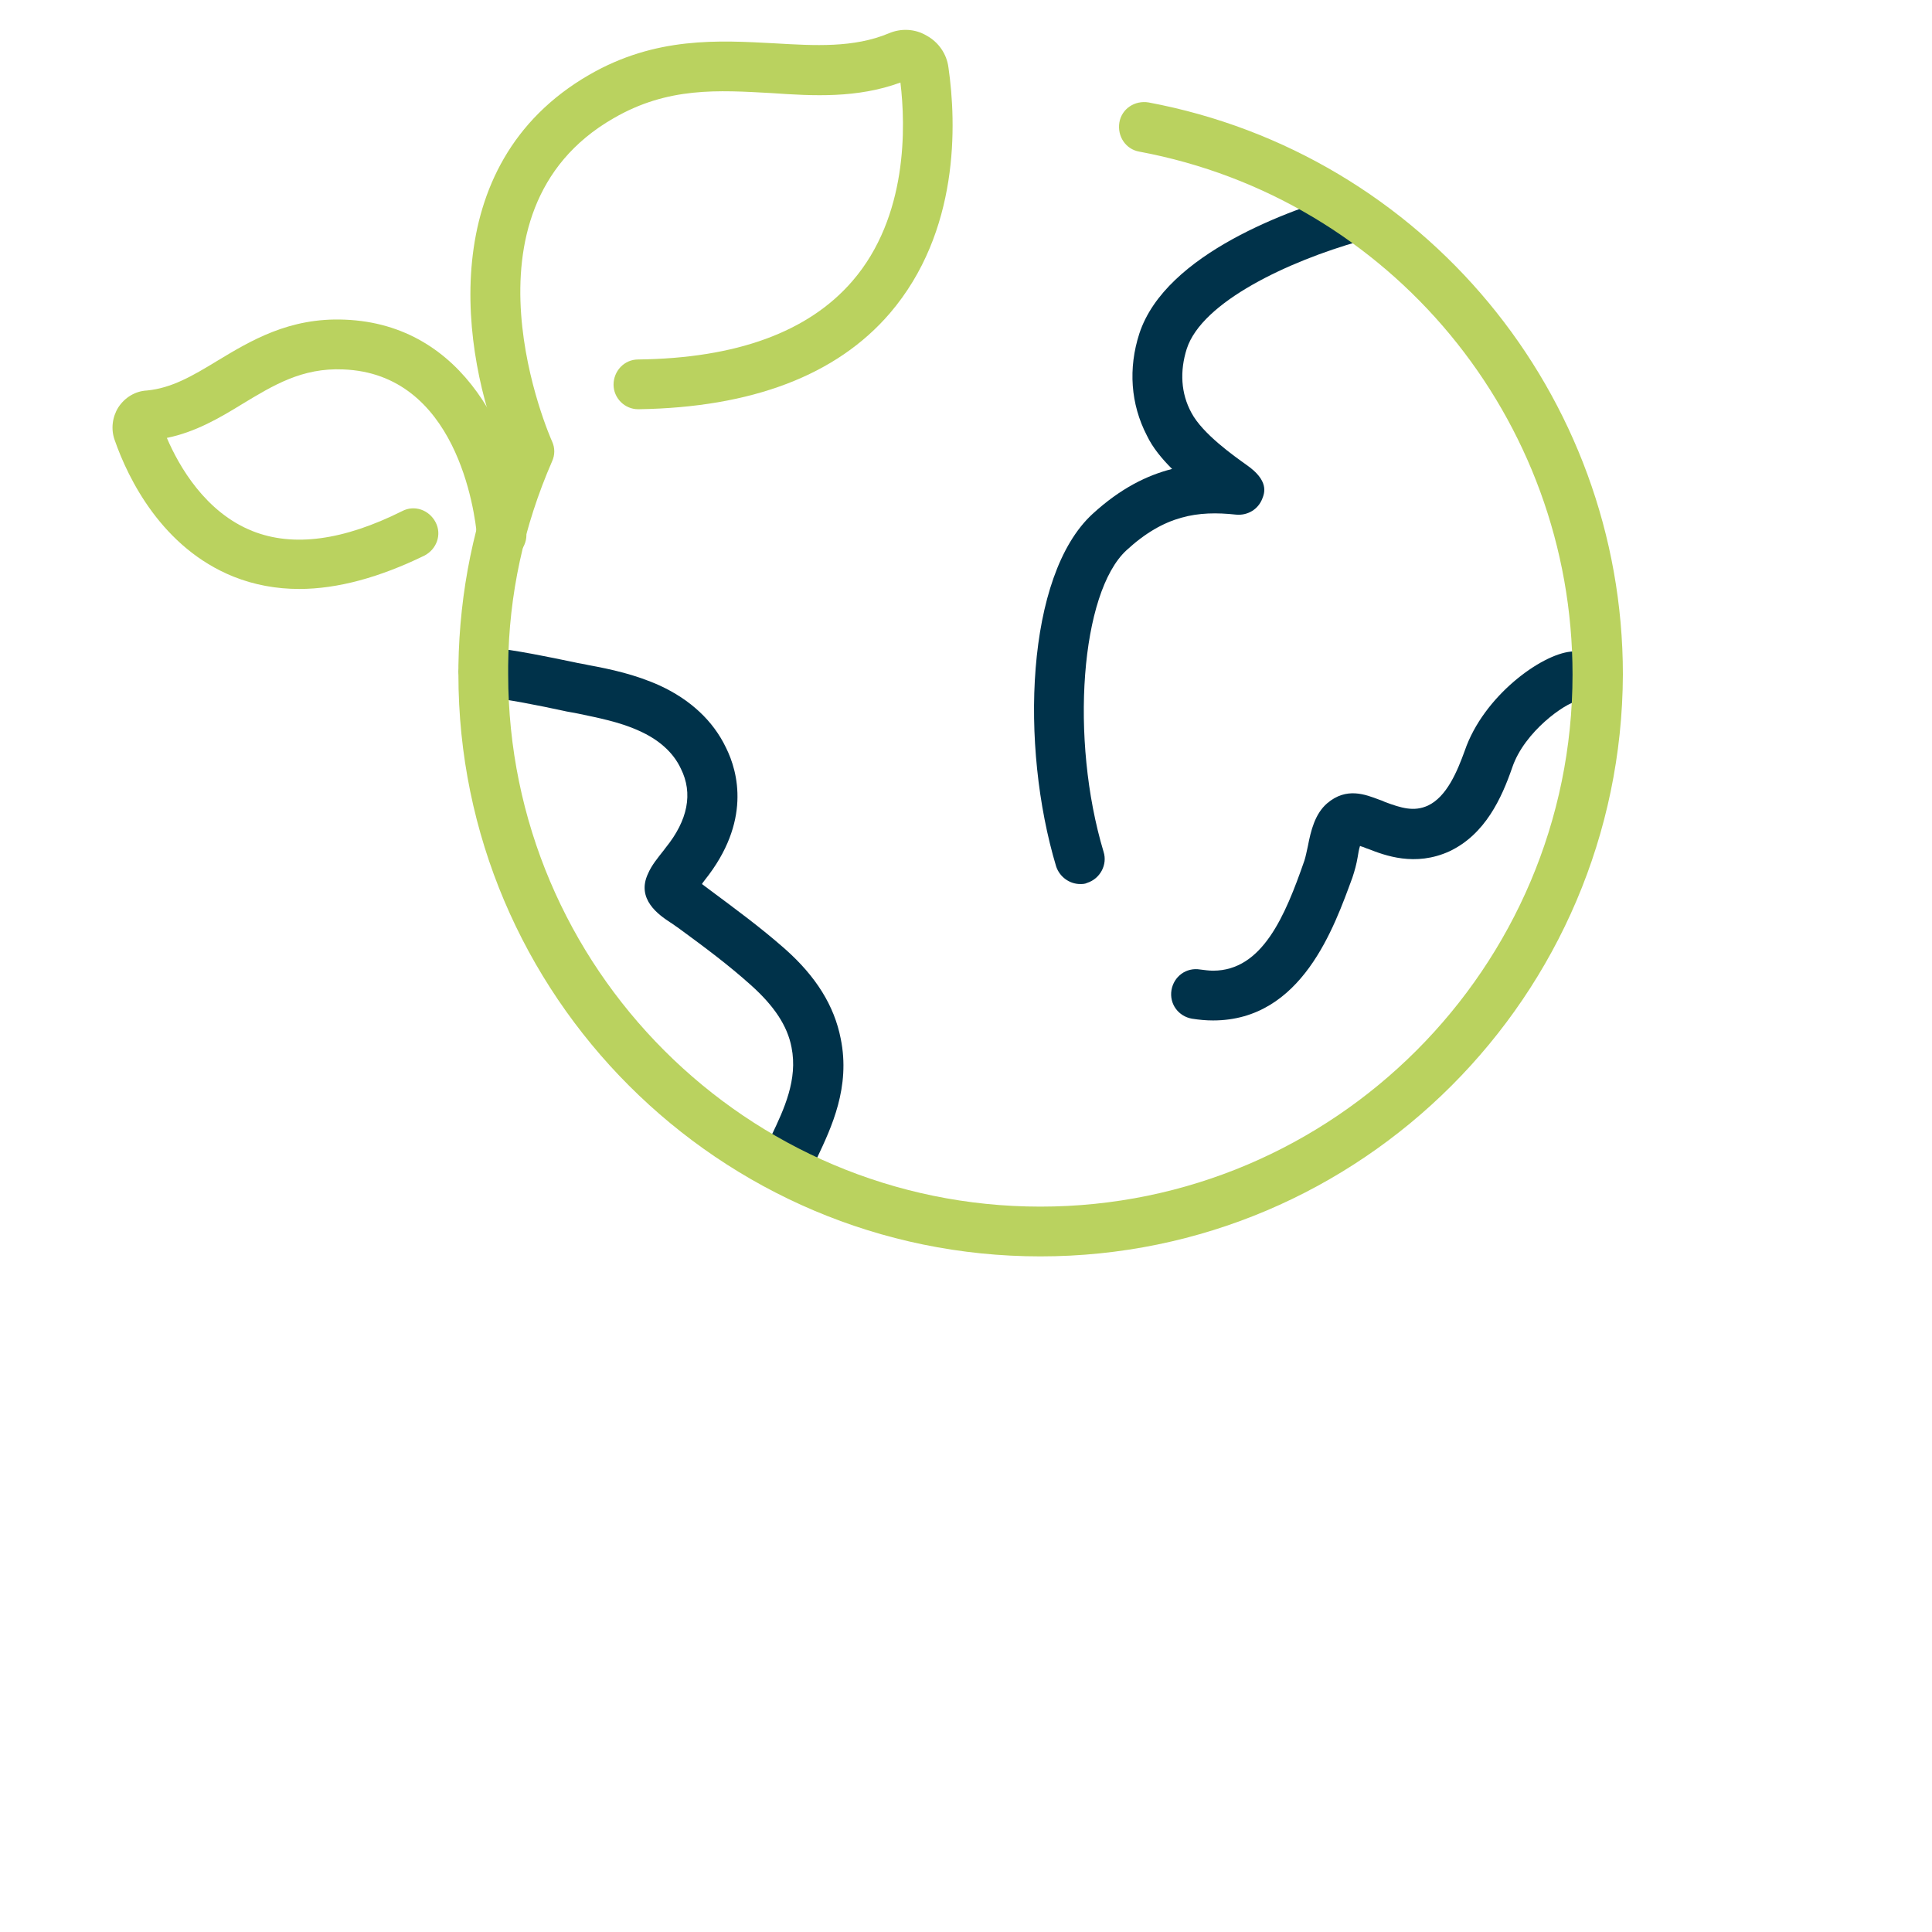
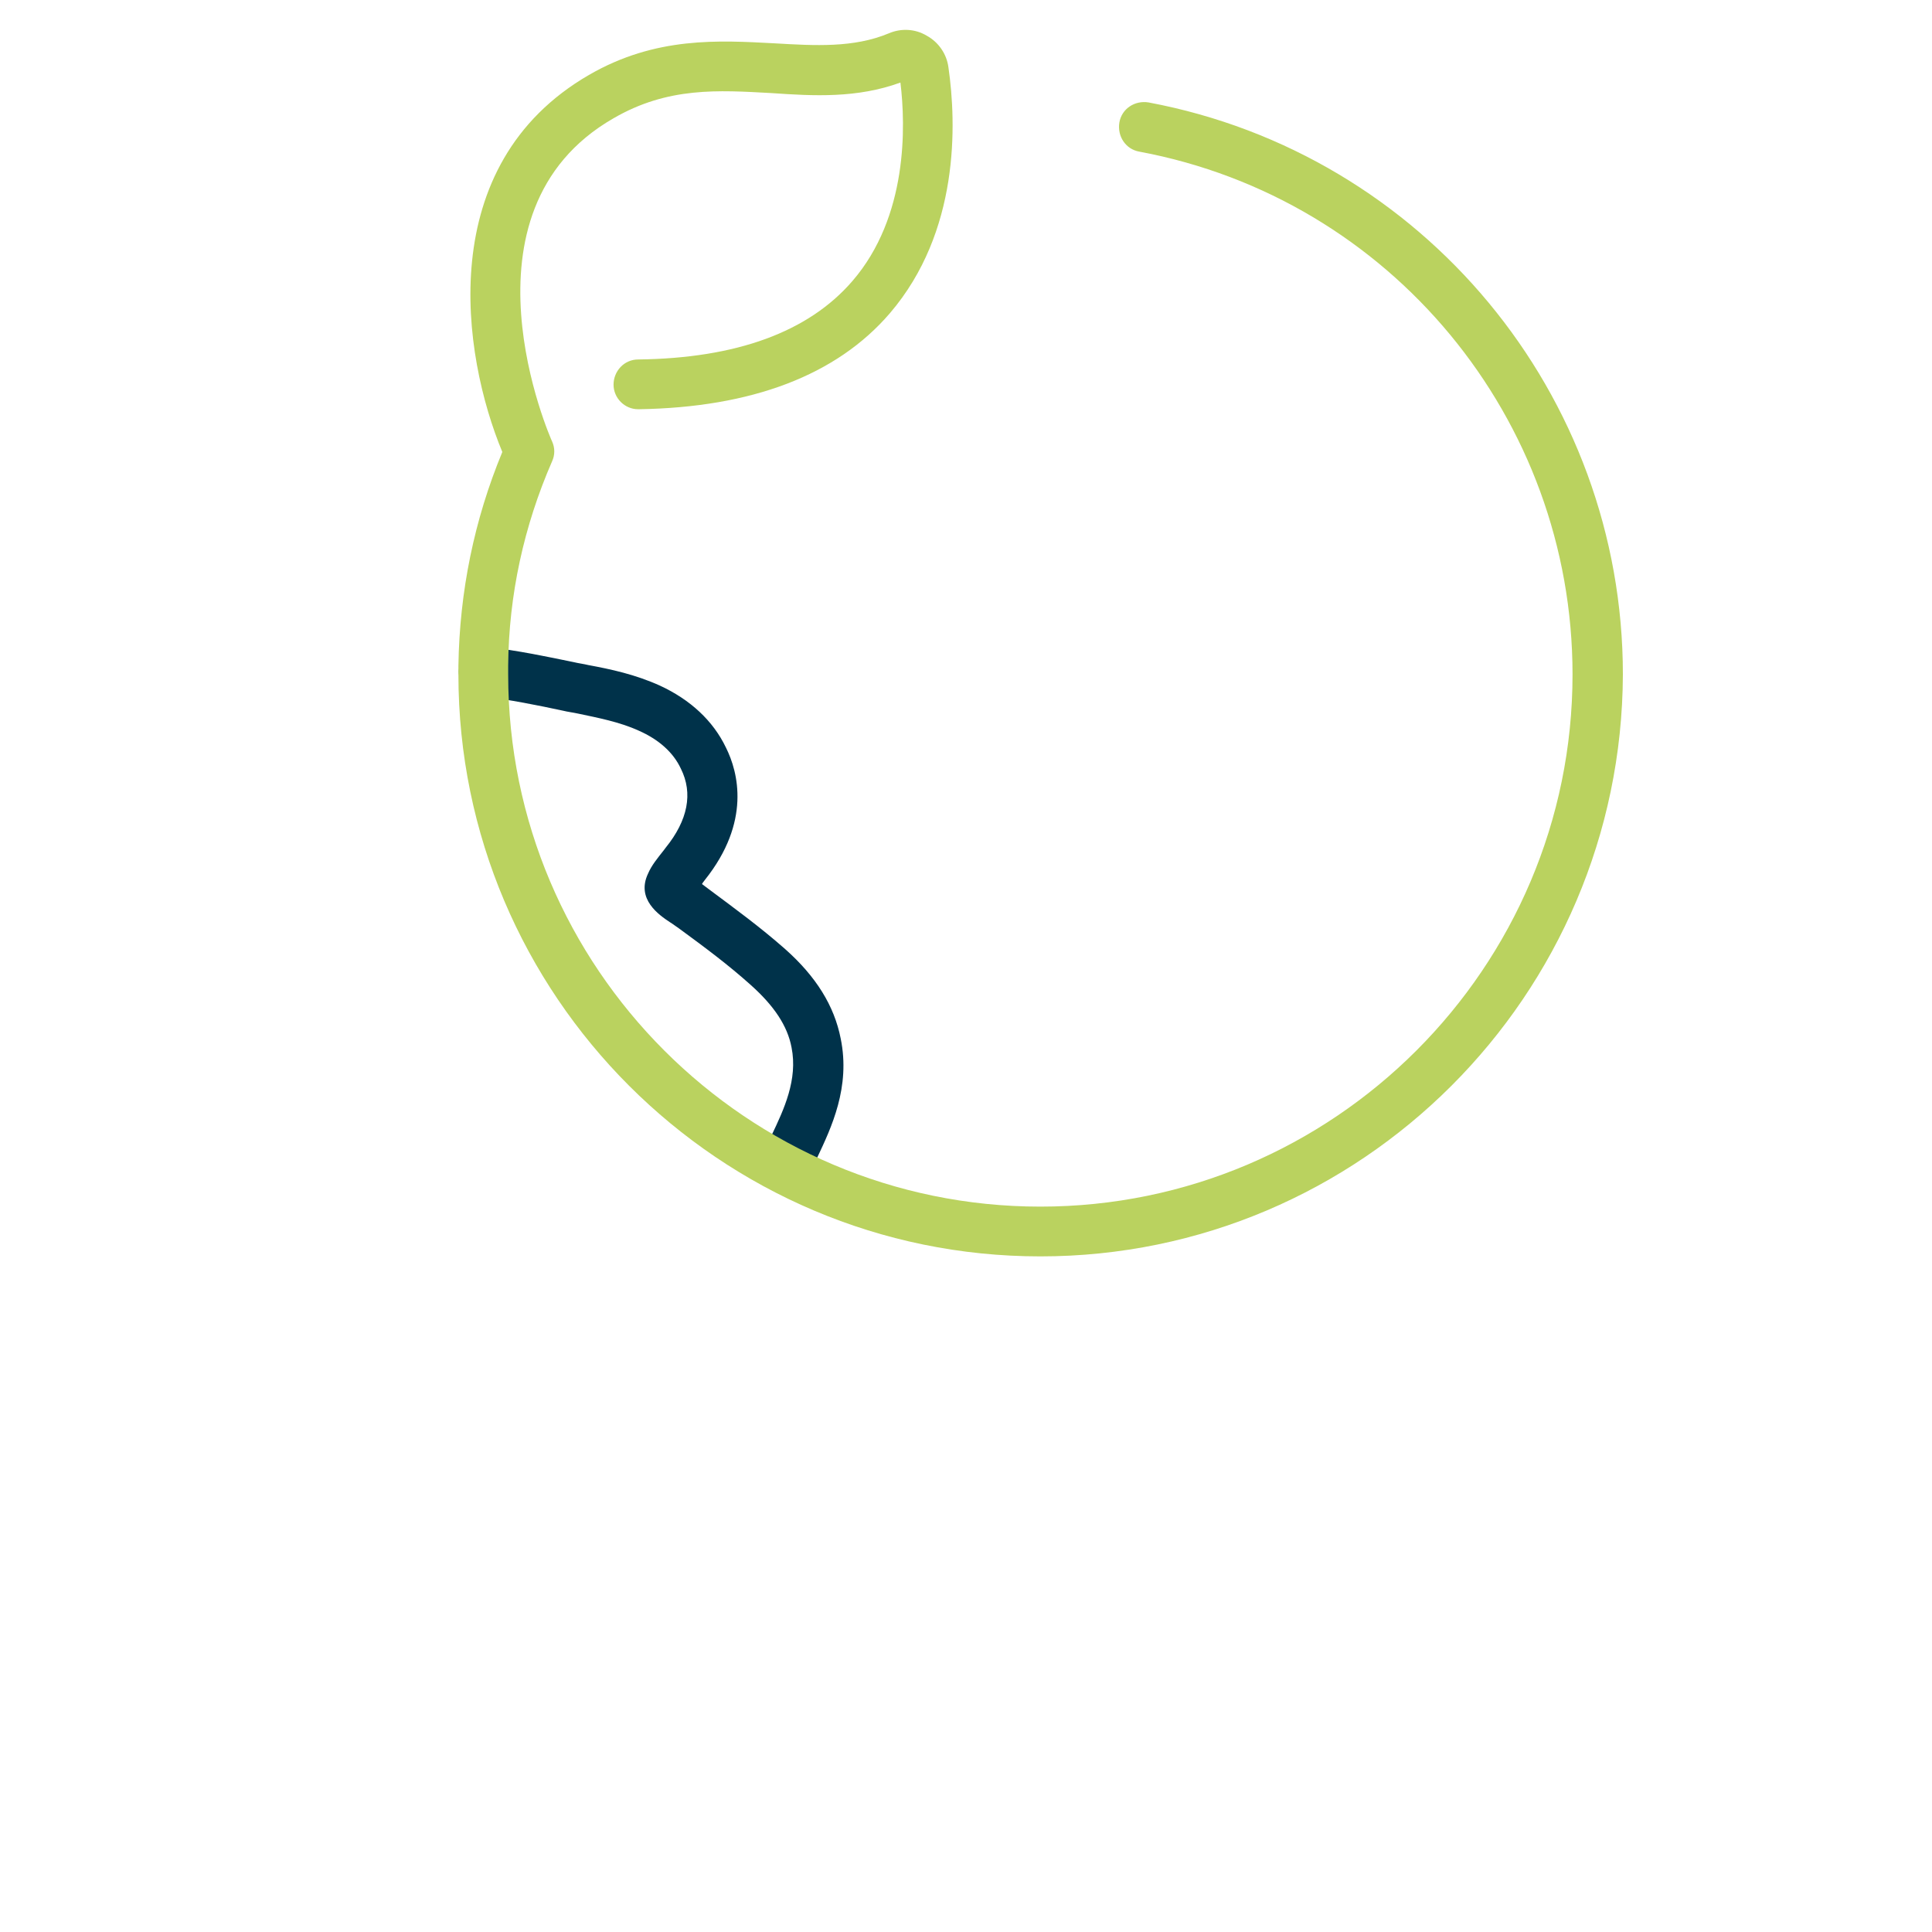
<svg xmlns="http://www.w3.org/2000/svg" version="1.1" id="Ebene_1" x="0px" y="0px" width="330px" height="330px" viewBox="0 0 330 330" style="enable-background:new 0 0 330 330;" xml:space="preserve">
  <style type="text/css">
	.st0{fill:#00324A;}
	.st1{fill:#BAD25F;}
</style>
  <g>
    <g>
      <g>
        <path class="st0" d="M135.6,200c-0.6,0-1.2-0.1-1.8-0.4c-2.1-1-3-3.5-2-5.7c2.1-4.4,4.5-9.5,3.4-15c-0.7-3.7-3-7.1-6.9-10.6     c-3.9-3.5-7.8-6.4-12.3-9.7c-0.6-0.4-1.1-0.8-1.6-1.1c-1.8-1.2-5.8-3.9-3.7-8.3c0.6-1.4,1.6-2.6,2.7-4l0.3-0.4     c3.8-4.7,4.7-9.3,2.6-13.5c-1.3-2.8-3.8-5-7.2-6.5c-3.3-1.5-7-2.2-10.3-2.9c-0.9-0.2-1.8-0.3-2.6-0.5c-4.2-0.9-9.1-1.9-14.1-2.5     c-2.3-0.3-4-2.4-3.7-4.7c0.3-2.3,2.4-4,4.7-3.7c5.4,0.6,10.5,1.7,14.9,2.6c0.8,0.2,1.7,0.3,2.5,0.5c3.8,0.7,8,1.6,12.2,3.5     c5.2,2.4,9.1,6,11.3,10.6c2.1,4.2,4.3,12.7-3.6,22.6l-0.3,0.4c-0.1,0.1-0.1,0.2-0.2,0.3c0.4,0.3,0.8,0.6,1.2,0.9     c4.7,3.5,8.8,6.5,13,10.2c5.3,4.7,8.4,9.7,9.5,15.3c1.7,8.3-1.6,15.2-4,20.3C138.8,199.1,137.2,200,135.6,200z M114.6,151.1     L114.6,151.1L114.6,151.1z" />
      </g>
    </g>
    <g>
      <g>
-         <path class="st0" d="M184.5,151c-1.8,0-3.5-1.2-4.1-3c-6.2-20.6-5.2-49.7,6.2-60.2c4.8-4.4,9.3-6.6,13.6-7.7     c-1.7-1.7-3.3-3.6-4.3-5.7c-2.8-5.4-3.2-11.5-1.3-17.4c4.5-13.8,26.2-21.3,35.3-23.9c2.3-0.6,4.6,0.7,5.2,2.9     c0.6,2.3-0.7,4.6-2.9,5.2c-12,3.4-26.9,10.3-29.5,18.4c-1.2,3.8-1,7.6,0.8,10.9c1.9,3.6,7.3,7.4,9.4,8.9c3.9,2.7,3.1,4.8,2.7,5.8     c-0.7,1.8-2.5,2.9-4.5,2.7c-6.5-0.7-12.2,0.1-18.7,6.1c-7.8,7.2-9.7,32.2-3.9,51.5c0.7,2.2-0.6,4.6-2.8,5.3     C185.3,151,184.9,151,184.5,151z" />
-       </g>
+         </g>
      <g>
-         <path class="st0" d="M207.2,174.3c-1.2,0-2.3-0.1-3.6-0.3c-2.3-0.4-3.9-2.5-3.5-4.9c0.4-2.3,2.5-3.9,4.9-3.5     c0.8,0.1,1.5,0.2,2.2,0.2c8.4,0,12.3-9.3,15.6-18.8c0.2-0.6,0.4-1.6,0.6-2.5c0.5-2.6,1.2-5.5,3.3-7.3c3.3-2.8,6.5-1.5,8.9-0.6     c0.3,0.1,0.6,0.2,1,0.4c2.7,1,4.9,1.7,7.3,0.6c3.2-1.5,5-5.8,6.3-9.4c3.2-9.3,13-16.4,18.1-16.9c2.3-0.3,4.4,1.4,4.7,3.8     c0.3,2.3-1.4,4.4-3.7,4.7c-1.9,0.3-8.9,5.1-11,11.3c-1.8,5.2-4.6,11.4-10.7,14.3c-5.9,2.7-11.1,0.7-13.9-0.4     c-0.4-0.1-0.7-0.3-1.1-0.4c-0.1,0-0.2-0.1-0.3-0.1c-0.2,0.6-0.3,1.3-0.4,1.9c-0.2,1.2-0.5,2.3-0.9,3.5     C227.9,158.3,222.4,174.3,207.2,174.3z M232.5,143.4L232.5,143.4z" />
-       </g>
+         </g>
    </g>
    <g>
      <path class="st1" d="M177.7,214.6c-54.8,0-99.4-44.6-99.4-99.4l0-1.5c0.2-12.7,2.7-24.9,7.5-36.5c-6.9-16.6-11.8-49,14.8-64.4    c11.4-6.6,22.2-5.9,31.7-5.4c6.9,0.4,13.5,0.8,19.5-1.7c2.1-0.9,4.5-0.8,6.5,0.4c2,1.1,3.4,3.1,3.7,5.4c1.4,9.7,1.9,28.1-10,42    c-9.1,10.6-23.6,16.1-42.9,16.4c0,0,0,0-0.1,0c-2.3,0-4.2-1.9-4.2-4.2c0-2.3,1.8-4.3,4.2-4.3c16.8-0.2,29.1-4.7,36.6-13.4    c9.5-11,9.1-26.5,8.2-33.9c-7.4,2.7-14.8,2.3-22,1.8c-9.1-0.5-17.7-1.1-27,4.3C76.9,36.2,94.1,75,94.3,75.4c0.5,1.1,0.5,2.3,0,3.4    c-4.8,11-7.4,22.8-7.5,34.9l0,1.5c0,50.1,40.8,90.9,90.9,90.9s90.9-40.8,90.9-90.9c0-43.7-31.1-81.3-74-89.3    c-2.3-0.4-3.8-2.6-3.4-5c0.4-2.3,2.6-3.8,5-3.4c46.9,8.8,81,49.9,81,97.7C277,170,232.5,214.6,177.7,214.6z" />
    </g>
    <g>
-       <path class="st1" d="M51.1,100.6c-3.9,0-7.7-0.7-11.2-2.1c-12.2-4.9-18-16.7-20.3-23.3c-0.7-1.9-0.4-4,0.6-5.6    c1.1-1.7,2.9-2.8,4.9-2.9c4.2-0.4,7.8-2.5,11.9-5c5.8-3.5,12.4-7.5,21.9-7.1c20.4,0.8,29.5,20.1,31,36.4c0.2,2.3-1.5,4.4-3.8,4.6    c-2.3,0.2-4.4-1.5-4.6-3.8c-0.4-4.7-3.6-28-22.9-28.7c-7-0.3-11.9,2.7-17.2,5.9c-3.9,2.4-8,4.8-12.9,5.8    c2.1,4.9,6.6,12.7,14.6,15.9c7,2.8,15.6,1.6,25.6-3.4c2.1-1.1,4.6-0.2,5.7,1.9c1.1,2.1,0.2,4.6-1.9,5.7    C64.9,98.6,57.7,100.6,51.1,100.6z" />
-     </g>
+       </g>
  </g>
</svg>